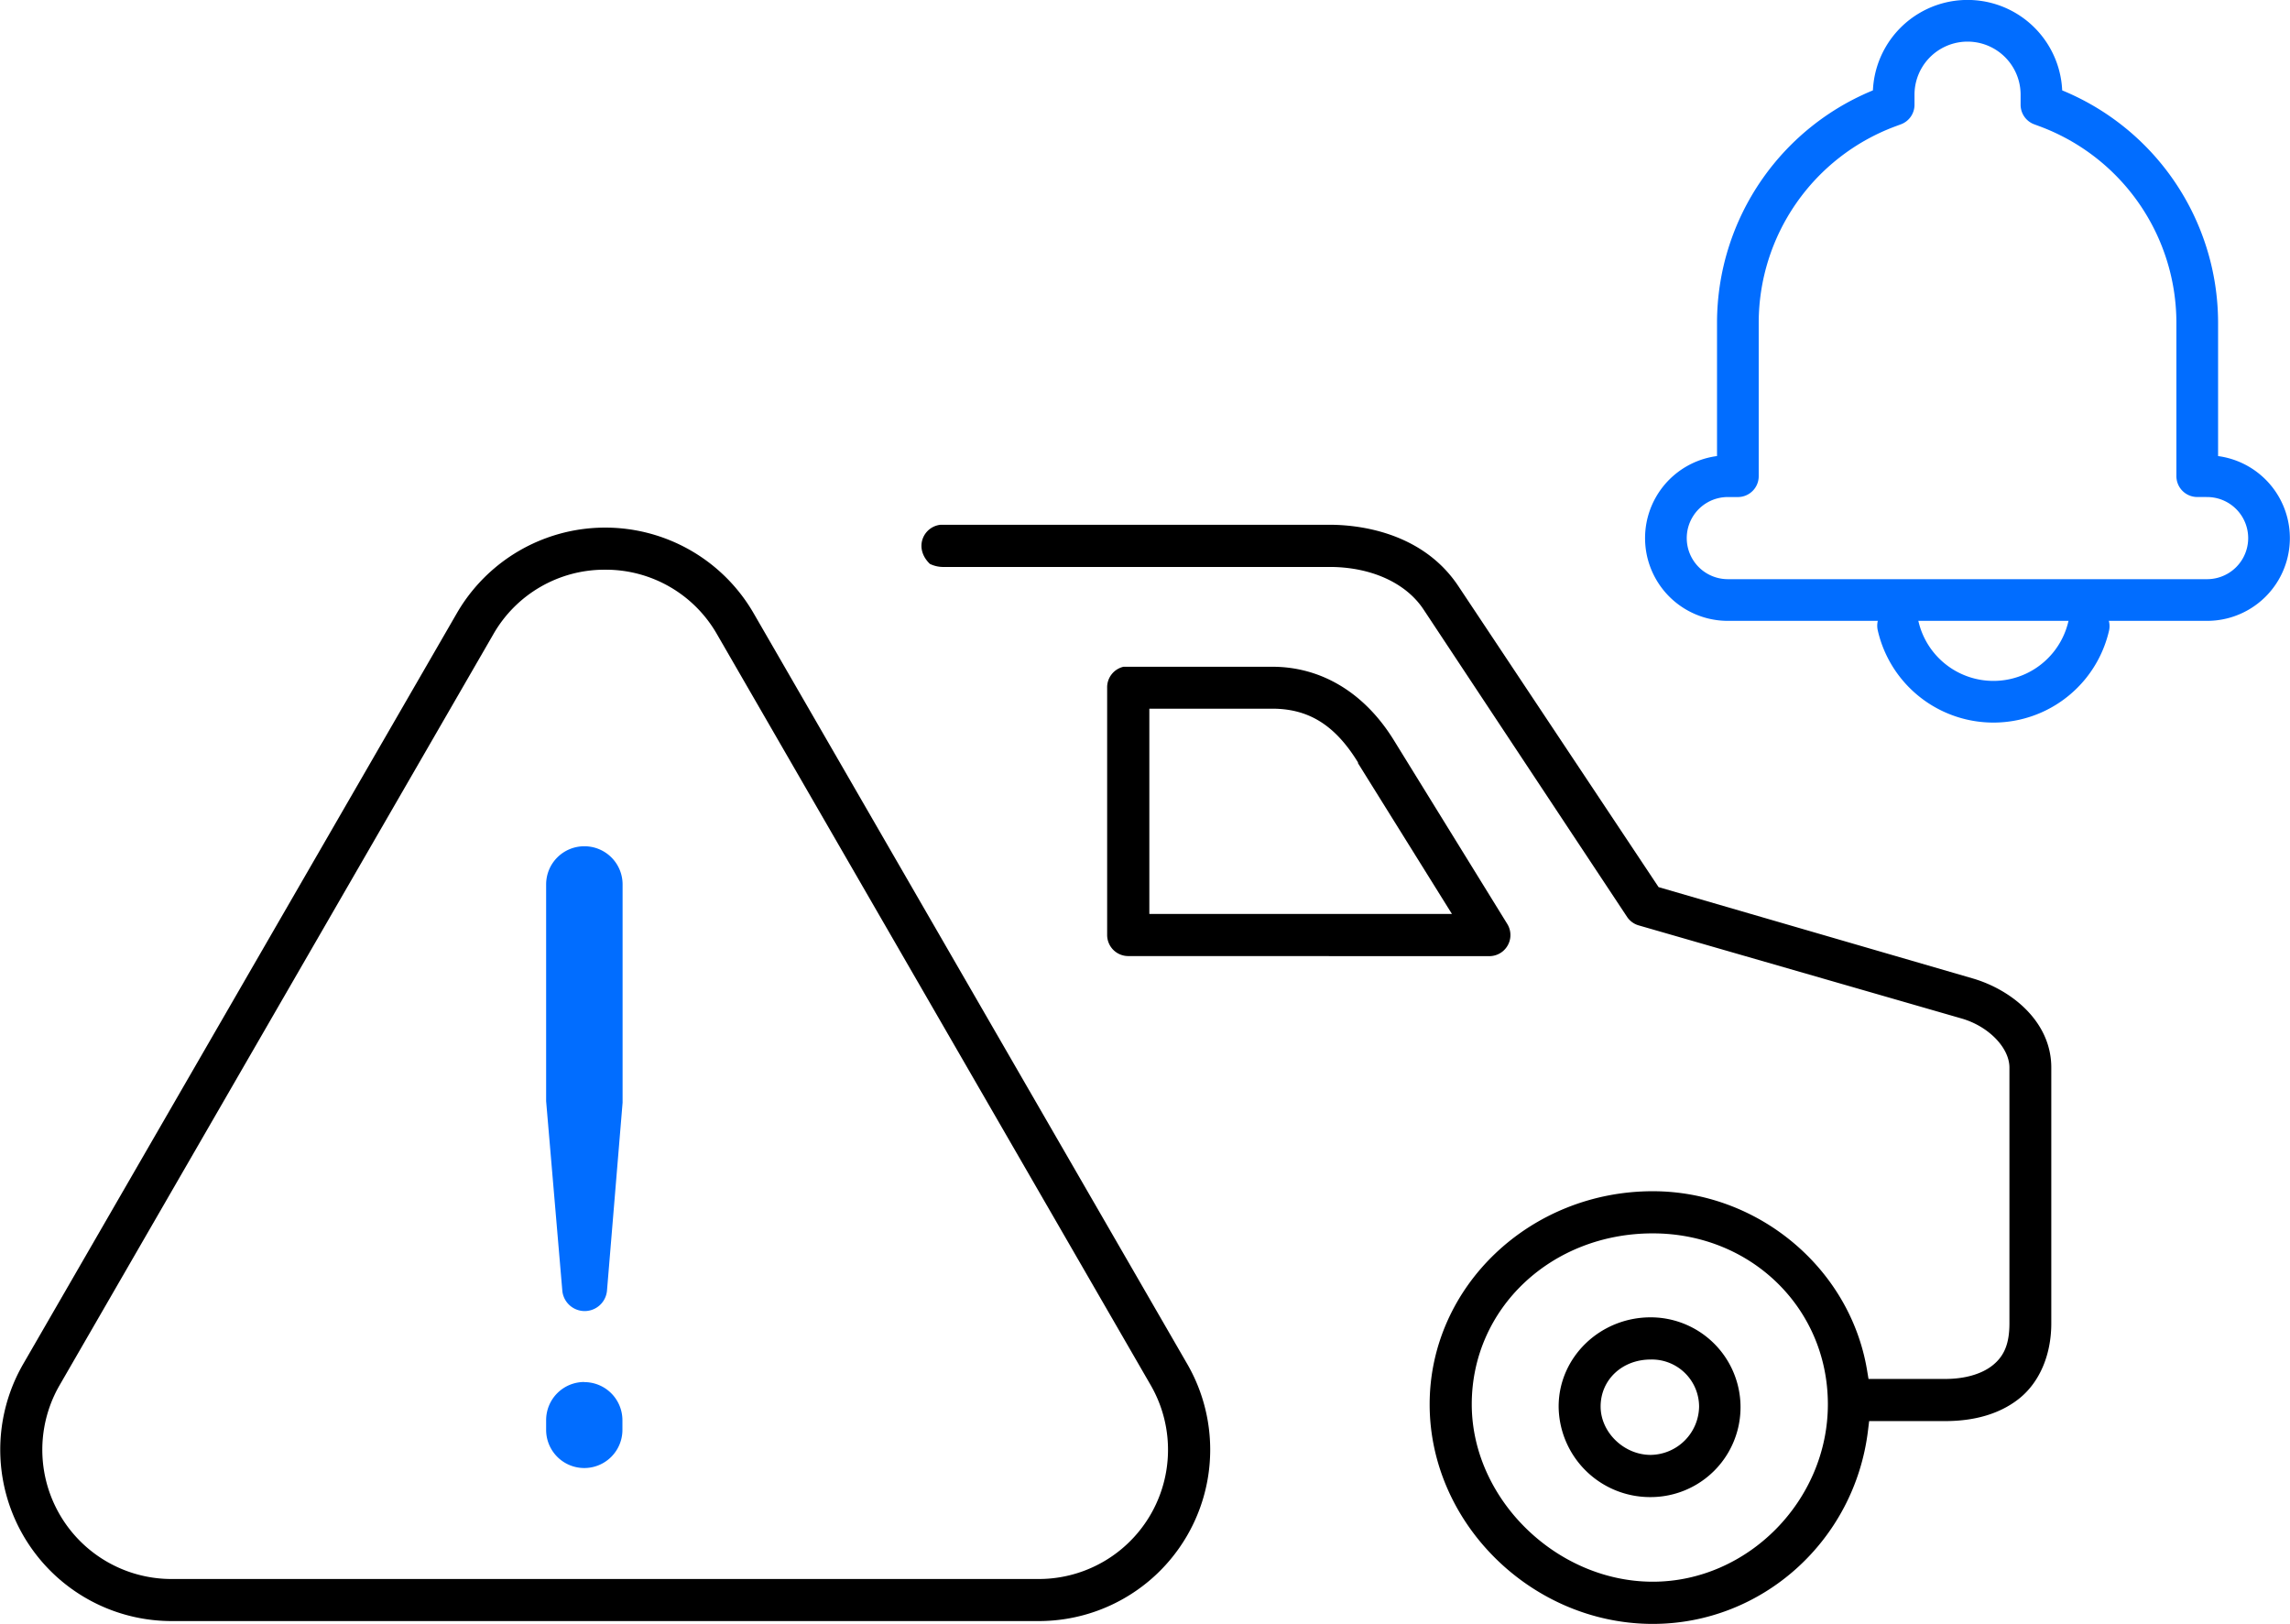
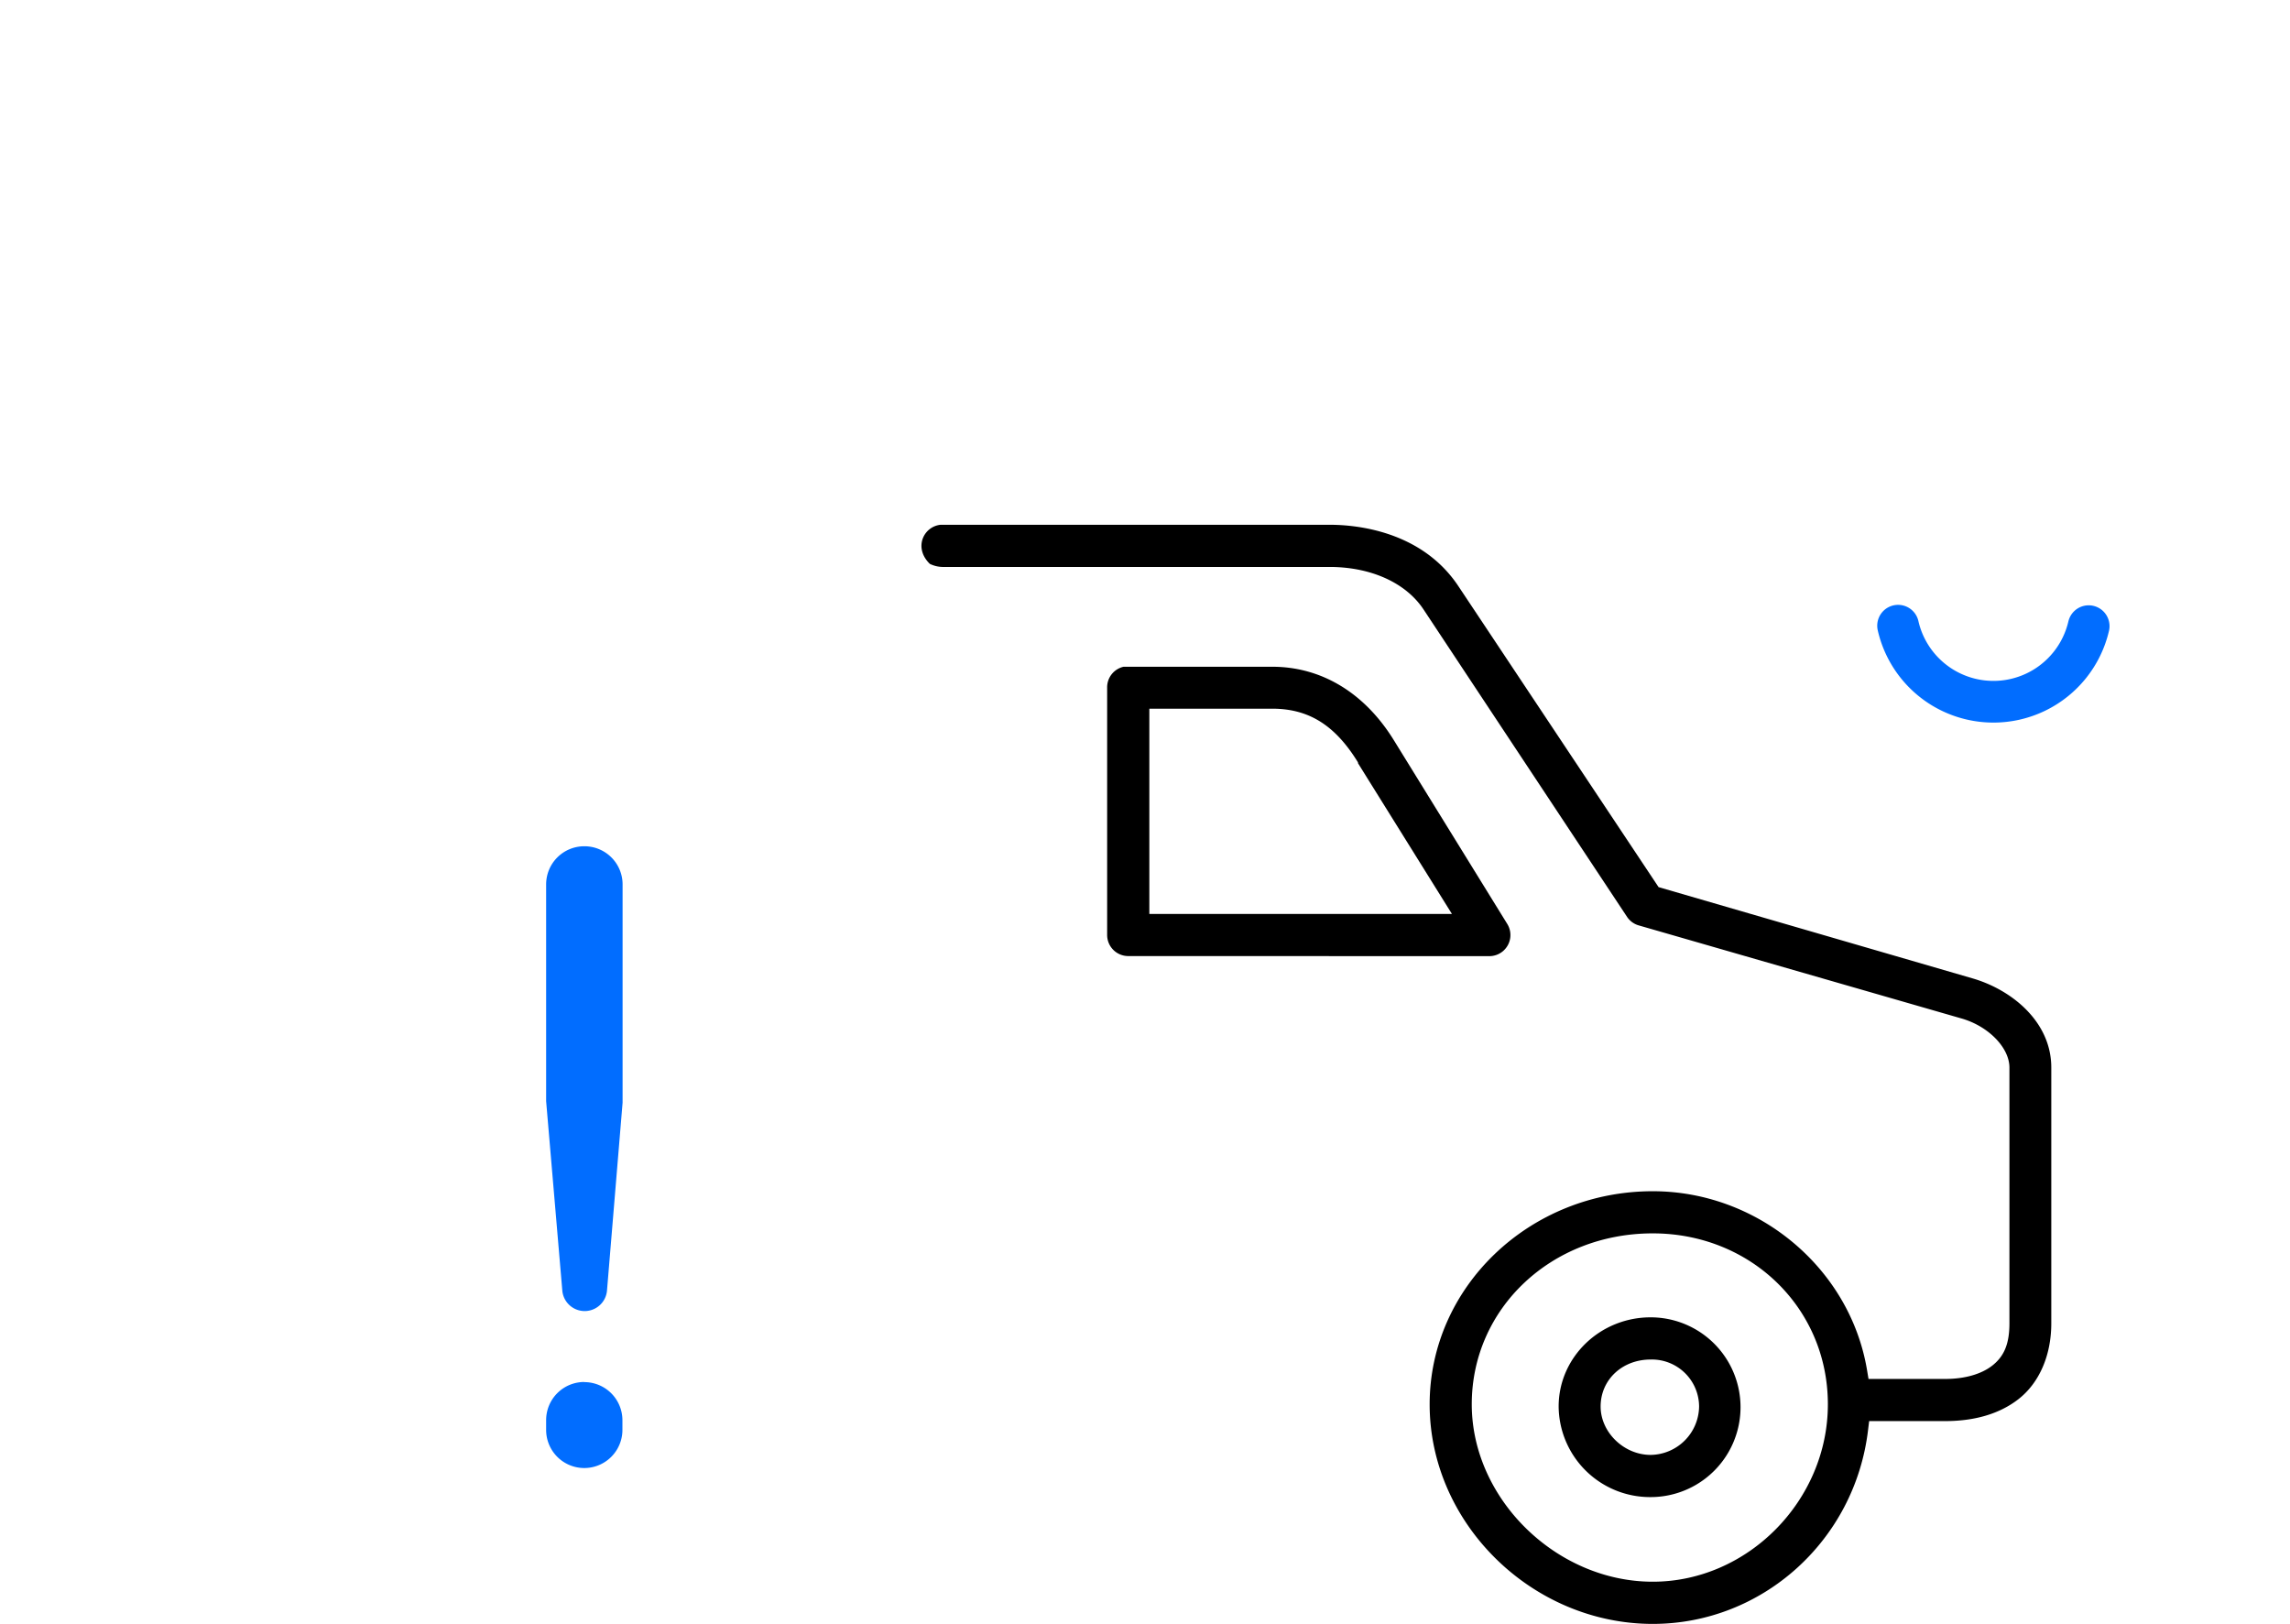
<svg xmlns="http://www.w3.org/2000/svg" id="Слой_1" data-name="Слой 1" viewBox="0 0 549.3 389.54">
  <defs>
    <style>.cls-1,.cls-4{fill:none;}.cls-2{clip-path:url(#clip-path);}.cls-3{fill:#016dff;}.cls-4{stroke:#016dff;stroke-linecap:round;stroke-linejoin:round;stroke-width:10px;}</style>
    <clipPath id="clip-path">
      <rect class="cls-1" width="549.3" height="389.54" />
    </clipPath>
  </defs>
  <title>47</title>
  <g class="cls-2">
    <path d="M396.46,389.54c-29,0-53.53-24.12-53.53-52.67,0-28.19,24-51.12,53.53-51.12,25.22,0,47.32,18.46,51.39,42.93l.35,2.1h18.4c4.63,0,8.63-1.13,11.27-3.19,2.89-2.25,4.13-5.28,4.13-10.15V256.08c0-4.74-5-9.91-11.49-11.77L393.14,222a5,5,0,0,1-2.85-2.05l-48.82-73.74C337.25,139.8,328.83,136,318.93,136h-92.4a7.33,7.33,0,0,1-3.49-.74c-4-3.89-1.46-9,2.61-9.38l.47,0,.41,0h92.4c6.35,0,22.08,1.44,30.91,14.76l48,72.16,75.27,21.88c9.43,2.73,18.93,10.4,18.93,21.4v61.36c0,7.67-2.88,14.31-7.91,18.21-4.47,3.47-10.39,5.24-17.6,5.24H448.35l-.27,2.22c-3.18,26.47-25.38,46.43-51.63,46.43m0-93.68c-24.35,0-43.42,18-43.42,41,0,22.67,20.29,42.56,43.42,42.56,22.79,0,42-19.49,42-42.56s-18.47-41-42-41m-.51,63.26a21.93,21.93,0,0,1-22.07-21.73c0-11.79,9.9-21.39,22.07-21.39a21.56,21.56,0,1,1,0,43.12m0-33c-6.82,0-12,4.85-12,11.27,0,6.19,5.59,11.61,12,11.61a11.77,11.77,0,0,0,11.62-11.61,11.33,11.33,0,0,0-11.62-11.27M270.63,229.34a5.06,5.06,0,0,1-5.06-5.06V165a5.06,5.06,0,0,1,3.93-5.06l.53,0,.48,0h34.67c11.81,0,22.17,6.27,29.19,17.67l27.16,44a5.06,5.06,0,0,1-4.27,7.75Zm5.06-10.11h72.58l-22.53-36.16v-.19l-.37-.59C320,173.82,313.77,170,305.18,170H275.69Z" />
    <path class="cls-3" d="M140.19,203h0a9.15,9.15,0,0,1,9.15,9.15v52.35l-3.74,45.08a5.38,5.38,0,0,1-10.72,0L131,264.15v-52a9.15,9.15,0,0,1,9.15-9.15m0,128.54h0a9.15,9.15,0,0,1,9.15,9.15V343a9.15,9.15,0,1,1-18.3,0v-2.34a9.15,9.15,0,0,1,9.15-9.15" />
-     <path d="M41.18,388.86A41.11,41.11,0,0,1,5.57,327.19l104-180.07a41.11,41.11,0,0,1,71.21,0l104,180.07a41.11,41.11,0,0,1-35.61,61.67Zm104-252.2a30.71,30.71,0,0,0-26.86,15.51l-104,180.07a31,31,0,0,0,26.86,46.53H249.11A31,31,0,0,0,276,332.24L172,152.17a30.71,30.71,0,0,0-26.86-15.51" />
    <path class="cls-4" d="M455.29,150.09a23.46,23.46,0,0,0,45.72.11" />
-     <path class="cls-4" d="M529.45,114.22h-2.4V77.33a55.31,55.31,0,0,0-35.81-51.62l-1.56-.58V22.71a17.72,17.72,0,0,0-35.45,0v2.42l-1.56.58a55.31,55.31,0,0,0-35.81,51.62c0,5.66,0,10.73,0,15.12,0,12,0,19,0,19.33v2.45h-2.41a14.85,14.85,0,1,0,0,29.7H529.42a14.85,14.85,0,1,0,0-29.7Z" />
  </g>
</svg>